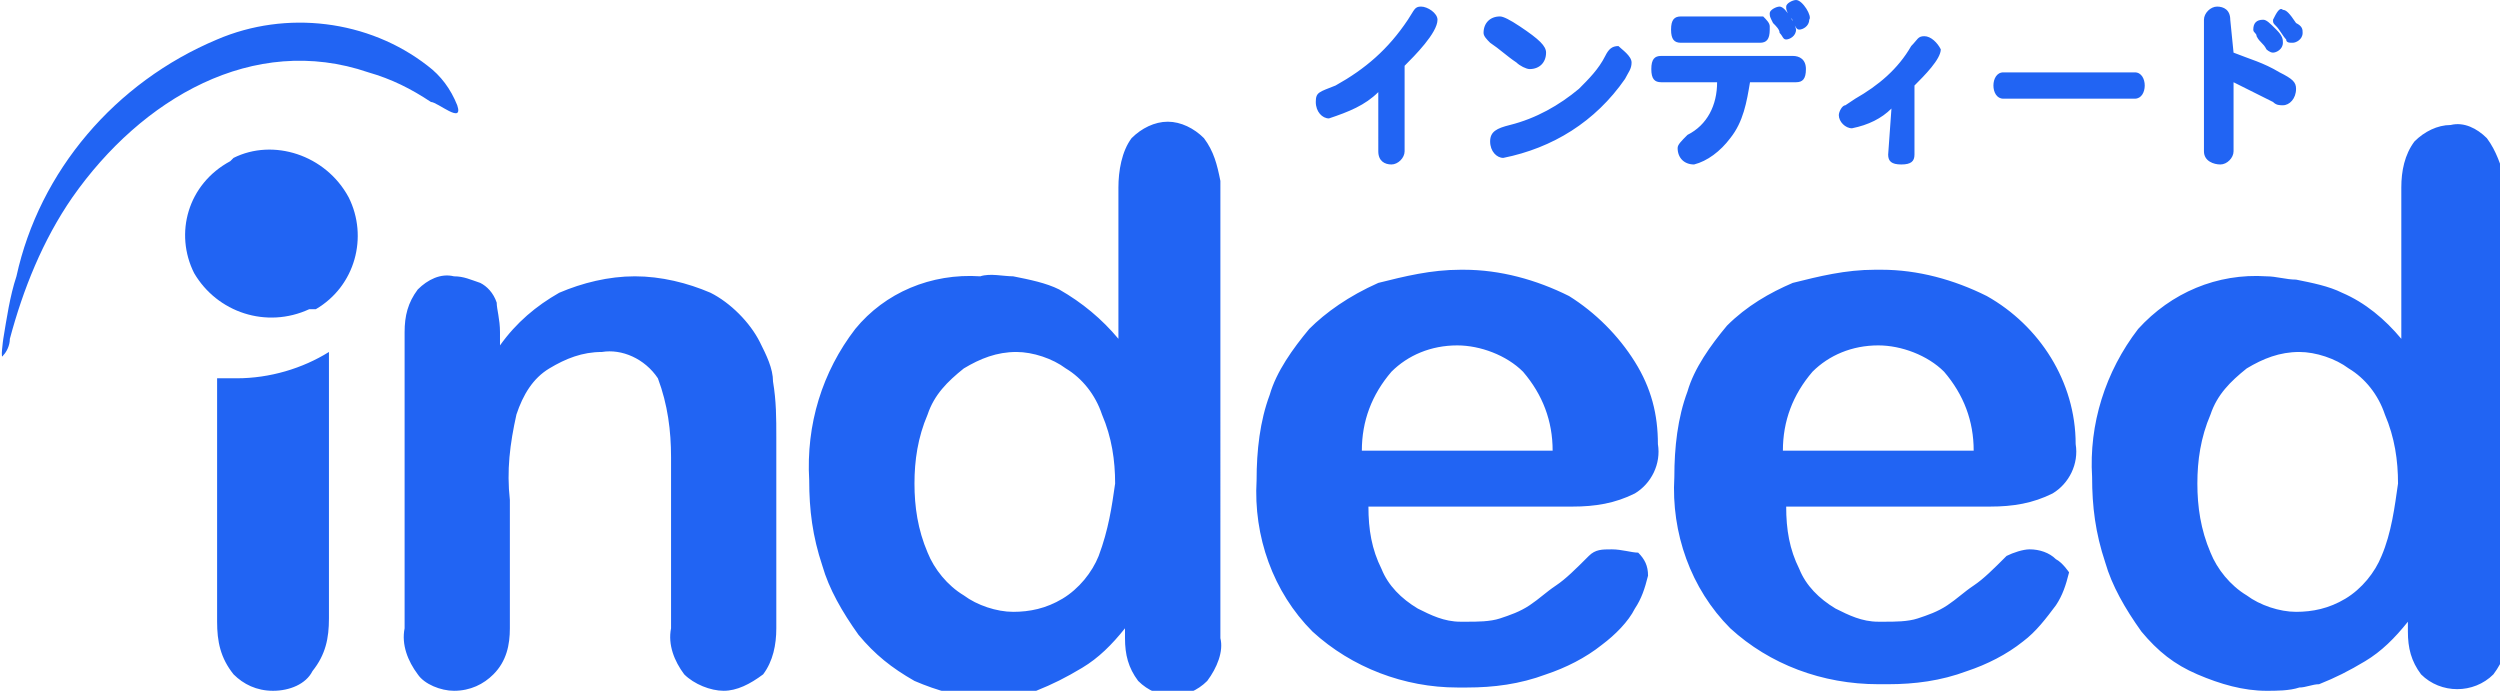
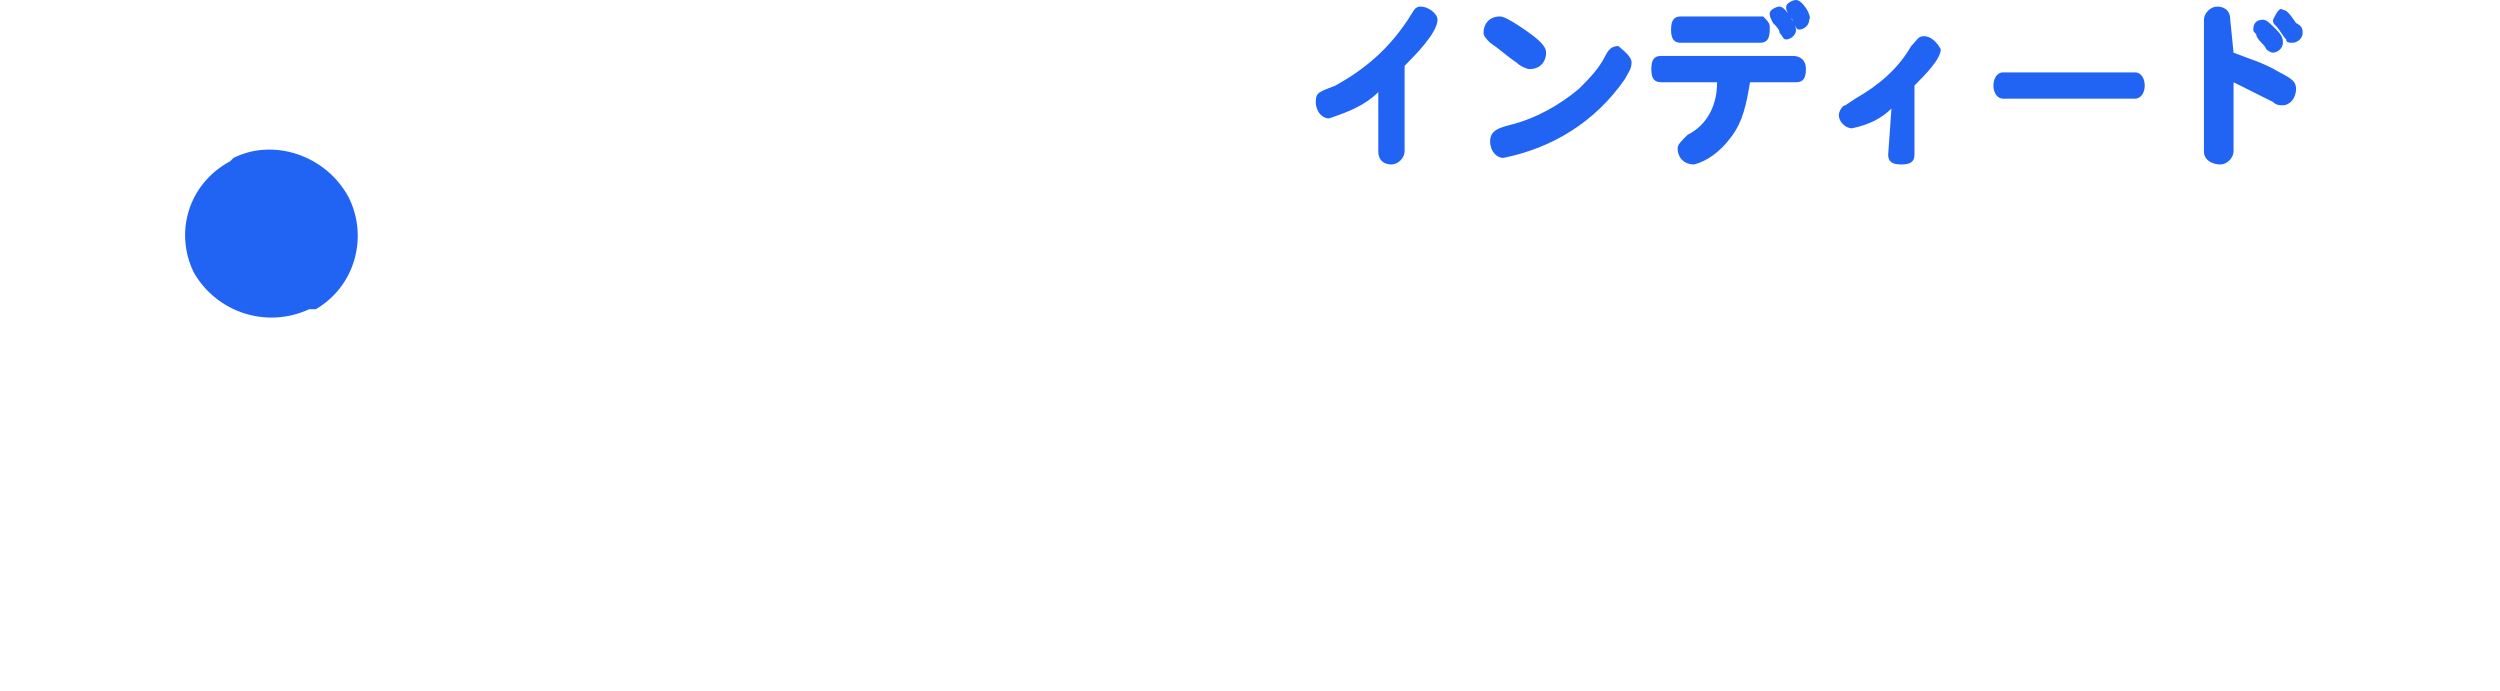
<svg xmlns="http://www.w3.org/2000/svg" viewBox="0 0 76 21">
  <style>.l{fill:#2164f3}</style>
-   <path d="M72.4 16.9c-.2.5-.6 1-1.1 1.3-.5.3-1 .4-1.5.4s-1.1-.2-1.5-.5c-.5-.3-.9-.8-1.1-1.3-.3-.7-.4-1.4-.4-2.1 0-.7.1-1.4.4-2.1.2-.6.6-1 1.1-1.4.5-.3 1-.5 1.6-.5.5 0 1.1.2 1.5.5.5.3.9.8 1.1 1.4.3.7.4 1.4.4 2.1-.1.7-.2 1.5-.5 2.2m3.2-12.7c-.3-.3-.7-.5-1.1-.4-.4 0-.8.2-1.1.5-.3.4-.4.9-.4 1.4v4.6c-.5-.6-1.1-1.1-1.8-1.4-.4-.2-.9-.3-1.4-.4-.3 0-.6-.1-.9-.1-1.5-.1-2.9.5-3.9 1.6-1 1.3-1.5 2.9-1.4 4.5 0 .9.1 1.7.4 2.6.2.7.6 1.4 1.1 2.1.5.6 1 1 1.7 1.3.7.3 1.4.5 2.1.5.3 0 .7 0 1-.1.2 0 .4-.1.6-.1.5-.2.9-.4 1.4-.7.5-.3.9-.7 1.3-1.2v.3c0 .5.1.9.4 1.3.6.6 1.6.6 2.2 0 .3-.4.5-.9.4-1.3V5.5c-.2-.5-.3-.9-.6-1.3m-20.5 7.1c.5-.5 1.2-.8 2-.8.7 0 1.5.3 2 .8.6.7.9 1.5.9 2.4h-5.8c0-.9.3-1.7.9-2.4m7.4 5.7c-.2-.2-.5-.3-.8-.3-.2 0-.5.1-.7.2-.4.4-.7.7-1 .9-.3.2-.5.4-.8.6-.3.2-.6.3-.9.4-.3.1-.7.1-1 .1h-.2c-.5 0-.9-.2-1.3-.4-.5-.3-.9-.7-1.1-1.2-.3-.6-.4-1.2-.4-1.9h6.2c.7 0 1.3-.1 1.9-.4.5-.3.8-.9.7-1.5 0-1.9-1.1-3.6-2.7-4.5-1-.5-2.1-.8-3.2-.8H57c-.9 0-1.7.2-2.5.4-.7.3-1.4.7-2 1.3-.5.6-1 1.3-1.2 2-.3.8-.4 1.7-.4 2.6-.1 1.7.5 3.4 1.7 4.6 1.2 1.1 2.8 1.7 4.5 1.7h.3c.8 0 1.6-.1 2.4-.4.6-.2 1.2-.5 1.7-.9.4-.3.7-.7 1-1.1.2-.3.3-.6.4-1 0 0-.2-.3-.4-.4m-20.2-5.7c.5-.5 1.2-.8 2-.8.7 0 1.5.3 2 .8.6.7.9 1.5.9 2.4h-5.8c0-.9.3-1.7.9-2.4m6.7 5.4c-.3 0-.5 0-.7.2-.4.4-.7.7-1 .9-.3.2-.5.4-.8.6-.3.2-.6.3-.9.4-.3.1-.7.1-1 .1h-.2c-.5 0-.9-.2-1.3-.4-.5-.3-.9-.7-1.1-1.2-.3-.6-.4-1.2-.4-1.9h6.2c.7 0 1.3-.1 1.9-.4.5-.3.8-.9.7-1.5 0-.9-.2-1.7-.7-2.5-.5-.8-1.2-1.5-2-2-1-.5-2.1-.8-3.2-.8h-.1c-.9 0-1.7.2-2.5.4-.9.4-1.6.9-2.1 1.4-.5.6-1 1.3-1.2 2-.3.8-.4 1.7-.4 2.6-.1 1.7.5 3.4 1.7 4.6 1.2 1.1 2.8 1.7 4.4 1.7h.3c.8 0 1.6-.1 2.4-.4.6-.2 1.2-.5 1.7-.9.4-.3.8-.7 1-1.1.2-.3.3-.6.4-1 0-.3-.1-.5-.3-.7-.2 0-.5-.1-.8-.1M6.6 18.9v-7.4h.6c1 0 2-.3 2.8-.8v8.1c0 .6-.1 1.1-.5 1.6-.2.4-.7.6-1.2.6s-.9-.2-1.2-.5c-.4-.5-.5-1-.5-1.6m26.8-2c-.2.5-.6 1-1.1 1.3-.5.3-1 .4-1.5.4s-1.1-.2-1.5-.5c-.5-.3-.9-.8-1.1-1.3-.3-.7-.4-1.4-.4-2.1 0-.7.1-1.4.4-2.1.2-.6.6-1 1.1-1.4.5-.3 1-.5 1.6-.5.5 0 1.1.2 1.5.5.5.3.9.8 1.1 1.4.3.7.4 1.4.4 2.1-.1.7-.2 1.4-.5 2.2m3.2-12.7c-.3-.3-.7-.5-1.1-.5-.4 0-.8.2-1.1.5-.3.4-.4 1-.4 1.5v4.6c-.5-.6-1.1-1.1-1.8-1.5-.4-.2-.9-.3-1.4-.4-.3 0-.7-.1-1 0-1.5-.1-2.9.5-3.8 1.6-1 1.3-1.5 2.9-1.4 4.6 0 .9.1 1.7.4 2.6.2.7.6 1.4 1.1 2.1.5.6 1 1 1.7 1.4.7.3 1.4.5 2.1.5.3 0 .7 0 1-.1.2 0 .4-.1.6-.1.5-.2.9-.4 1.4-.7.5-.3.9-.7 1.3-1.2v.3c0 .5.1.9.4 1.3.6.6 1.5.6 2.1 0 .3-.4.5-.9.4-1.3V5.5c-.1-.5-.2-.9-.5-1.3m-21.4 5.9v.4c.5-.7 1.1-1.2 1.8-1.6.7-.3 1.5-.5 2.3-.5.8 0 1.6.2 2.3.5.6.3 1.2.9 1.5 1.5.2.4.4.8.4 1.2.1.6.1 1.1.1 1.7v5.8c0 .5-.1 1-.4 1.4-.4.3-.8.5-1.2.5-.4 0-.9-.2-1.2-.5-.3-.4-.5-.9-.4-1.4v-5.2c0-.8-.1-1.6-.4-2.4-.4-.6-1.1-.9-1.7-.8-.6 0-1.1.2-1.6.5s-.8.8-1 1.4c-.2.9-.3 1.7-.2 2.6v3.9c0 .5-.1 1-.5 1.4-.3.3-.7.5-1.2.5-.4 0-.9-.2-1.1-.5-.3-.4-.5-.9-.4-1.4v-9c0-.5.1-.9.4-1.3.3-.3.7-.5 1.1-.4.3 0 .5.1.8.2.2.1.4.3.5.6 0 .2.1.5.1.9M6.6 1.2C8.7.3 11.2.6 13 2c.4.3.7.7.9 1.2.2.6-.6-.1-.8-.1-.6-.4-1.2-.7-1.9-.9C7.7 1 4.3 3 2.2 6 1.3 7.3.7 8.8.3 10.3c0 .2-.1.4-.2.5-.1.2 0-.5 0-.5.1-.6.2-1.3.4-1.9.7-3.2 3-5.9 6.1-7.2" class="l" />
  <path d="M9.4 9.4c-1.3.6-2.8.1-3.5-1.1-.6-1.2-.2-2.7 1.1-3.4l.1-.1c1.2-.6 2.8-.1 3.5 1.2.6 1.2.2 2.7-1 3.4h-.2m32.5-6.6c-.4.4-.9.6-1.5.8-.2 0-.4-.2-.4-.5s.1-.3.6-.5c.9-.5 1.6-1.1 2.2-2 .2-.3.2-.4.4-.4s.5.2.5.4c0 .4-.7 1.1-1 1.4v2.6c0 .2-.2.4-.4.4s-.4-.1-.4-.4V2.8zm4.6-.7c-.1 0-.3-.1-.4-.2-.3-.2-.5-.4-.8-.6-.1-.1-.2-.2-.2-.3 0-.3.2-.5.5-.5.1 0 .3.1.6.3.6.4.8.6.8.8 0 .3-.2.5-.5.5zm3.1-.2c0 .2-.1.3-.2.5-.9 1.3-2.2 2.1-3.7 2.4-.2 0-.4-.2-.4-.5s.2-.4.6-.5c.8-.2 1.5-.6 2.1-1.1.3-.3.6-.6.8-1 .1-.2.2-.3.4-.3.1.1.4.3.4.5zm7.9 1.4c-.3.3-.7.5-1.2.6-.2 0-.4-.2-.4-.4 0-.1.1-.3.2-.3l.3-.2c.7-.4 1.3-.9 1.7-1.6.2-.2.2-.3.4-.3s.4.2.5.4c0 .3-.5.8-.8 1.1v2.1c0 .2-.1.3-.4.3s-.4-.1-.4-.3l.1-1.4zm3.4-.3c-.2 0-.3-.2-.3-.4s.1-.4.3-.4h4c.2 0 .3.2.3.4s-.1.4-.3.4h-4zm7-1.4c.5.2.9.3 1.4.6.4.2.5.3.5.5 0 .3-.2.5-.4.5-.1 0-.2 0-.3-.1l-1.2-.6v2.1c0 .2-.2.4-.4.4s-.5-.1-.5-.4v-4c0-.2.2-.4.4-.4s.4.1.4.4l.1 1zm.9-1c.1 0 .2.1.4.3s.2.3.2.4c0 .2-.2.3-.3.3-.1 0-.2-.1-.2-.1-.1-.2-.2-.2-.3-.4 0-.1-.1-.1-.1-.2 0-.2.1-.3.3-.3zm.6-.3c.1 0 .2.1.4.4.2.1.2.2.2.3 0 .2-.2.3-.3.3-.1 0-.2 0-.2-.1-.1-.1-.2-.3-.3-.4-.1-.1-.1-.1-.1-.2.1-.2.2-.4.3-.3zm-18.3 1h2.4c.2 0 .3-.1.3-.4V.8c0-.1-.1-.2-.2-.3h-2.5c-.2 0-.3.1-.3.4s.1.4.3.4zM54.6 0c-.1 0-.3.1-.3.2s0 .1.1.3c.1.1.1.1.1.2.1.1.1.2.2.2s.3-.1.3-.3c.1-.1-.2-.6-.4-.6zm-.5.2c-.1 0-.3.1-.3.2s0 .1.1.3c.1.1.2.2.2.3.1.1.1.2.2.2s.3-.1.3-.3c0-.1-.3-.7-.5-.7zm.4 1.5h-4c-.2 0-.3.1-.3.4s.1.4.3.4h1.7c0 .7-.3 1.3-.9 1.6-.2.2-.3.3-.3.4 0 .3.2.5.5.5.4-.1.8-.4 1.1-.8.4-.5.5-1.1.6-1.7h1.4c.2 0 .3-.1.3-.4s-.2-.4-.4-.4z" class="l" />
</svg>